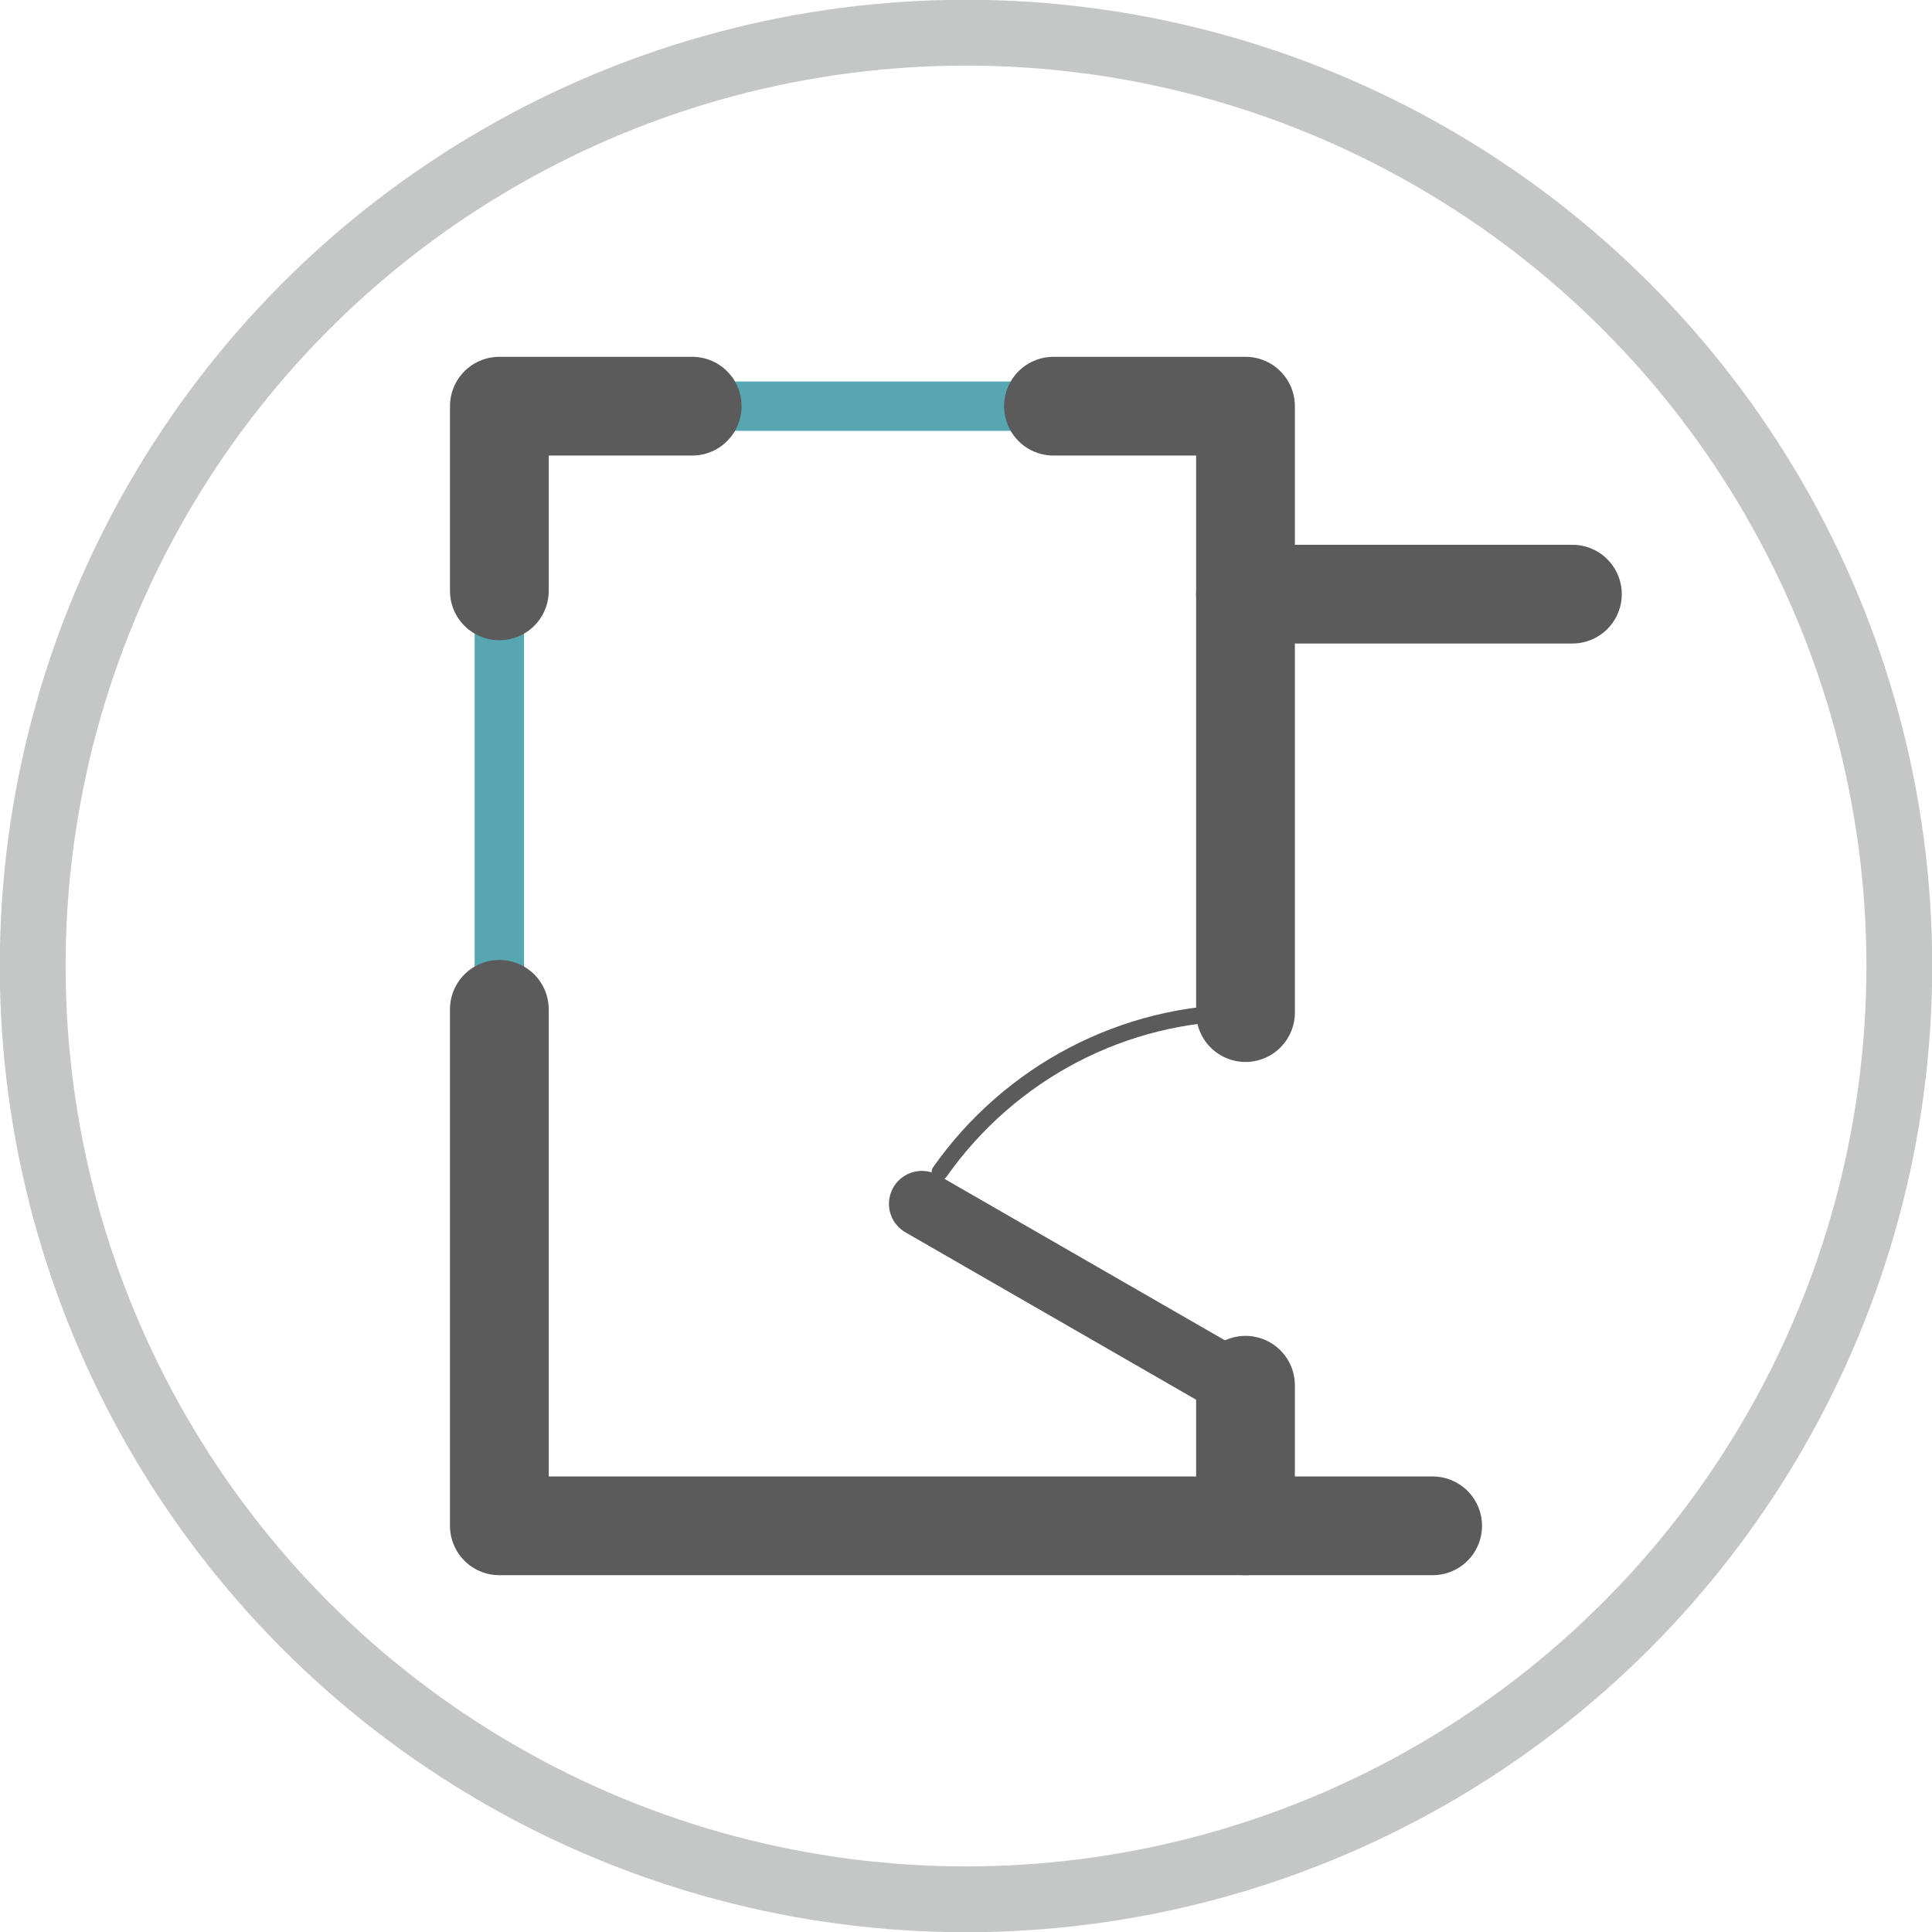
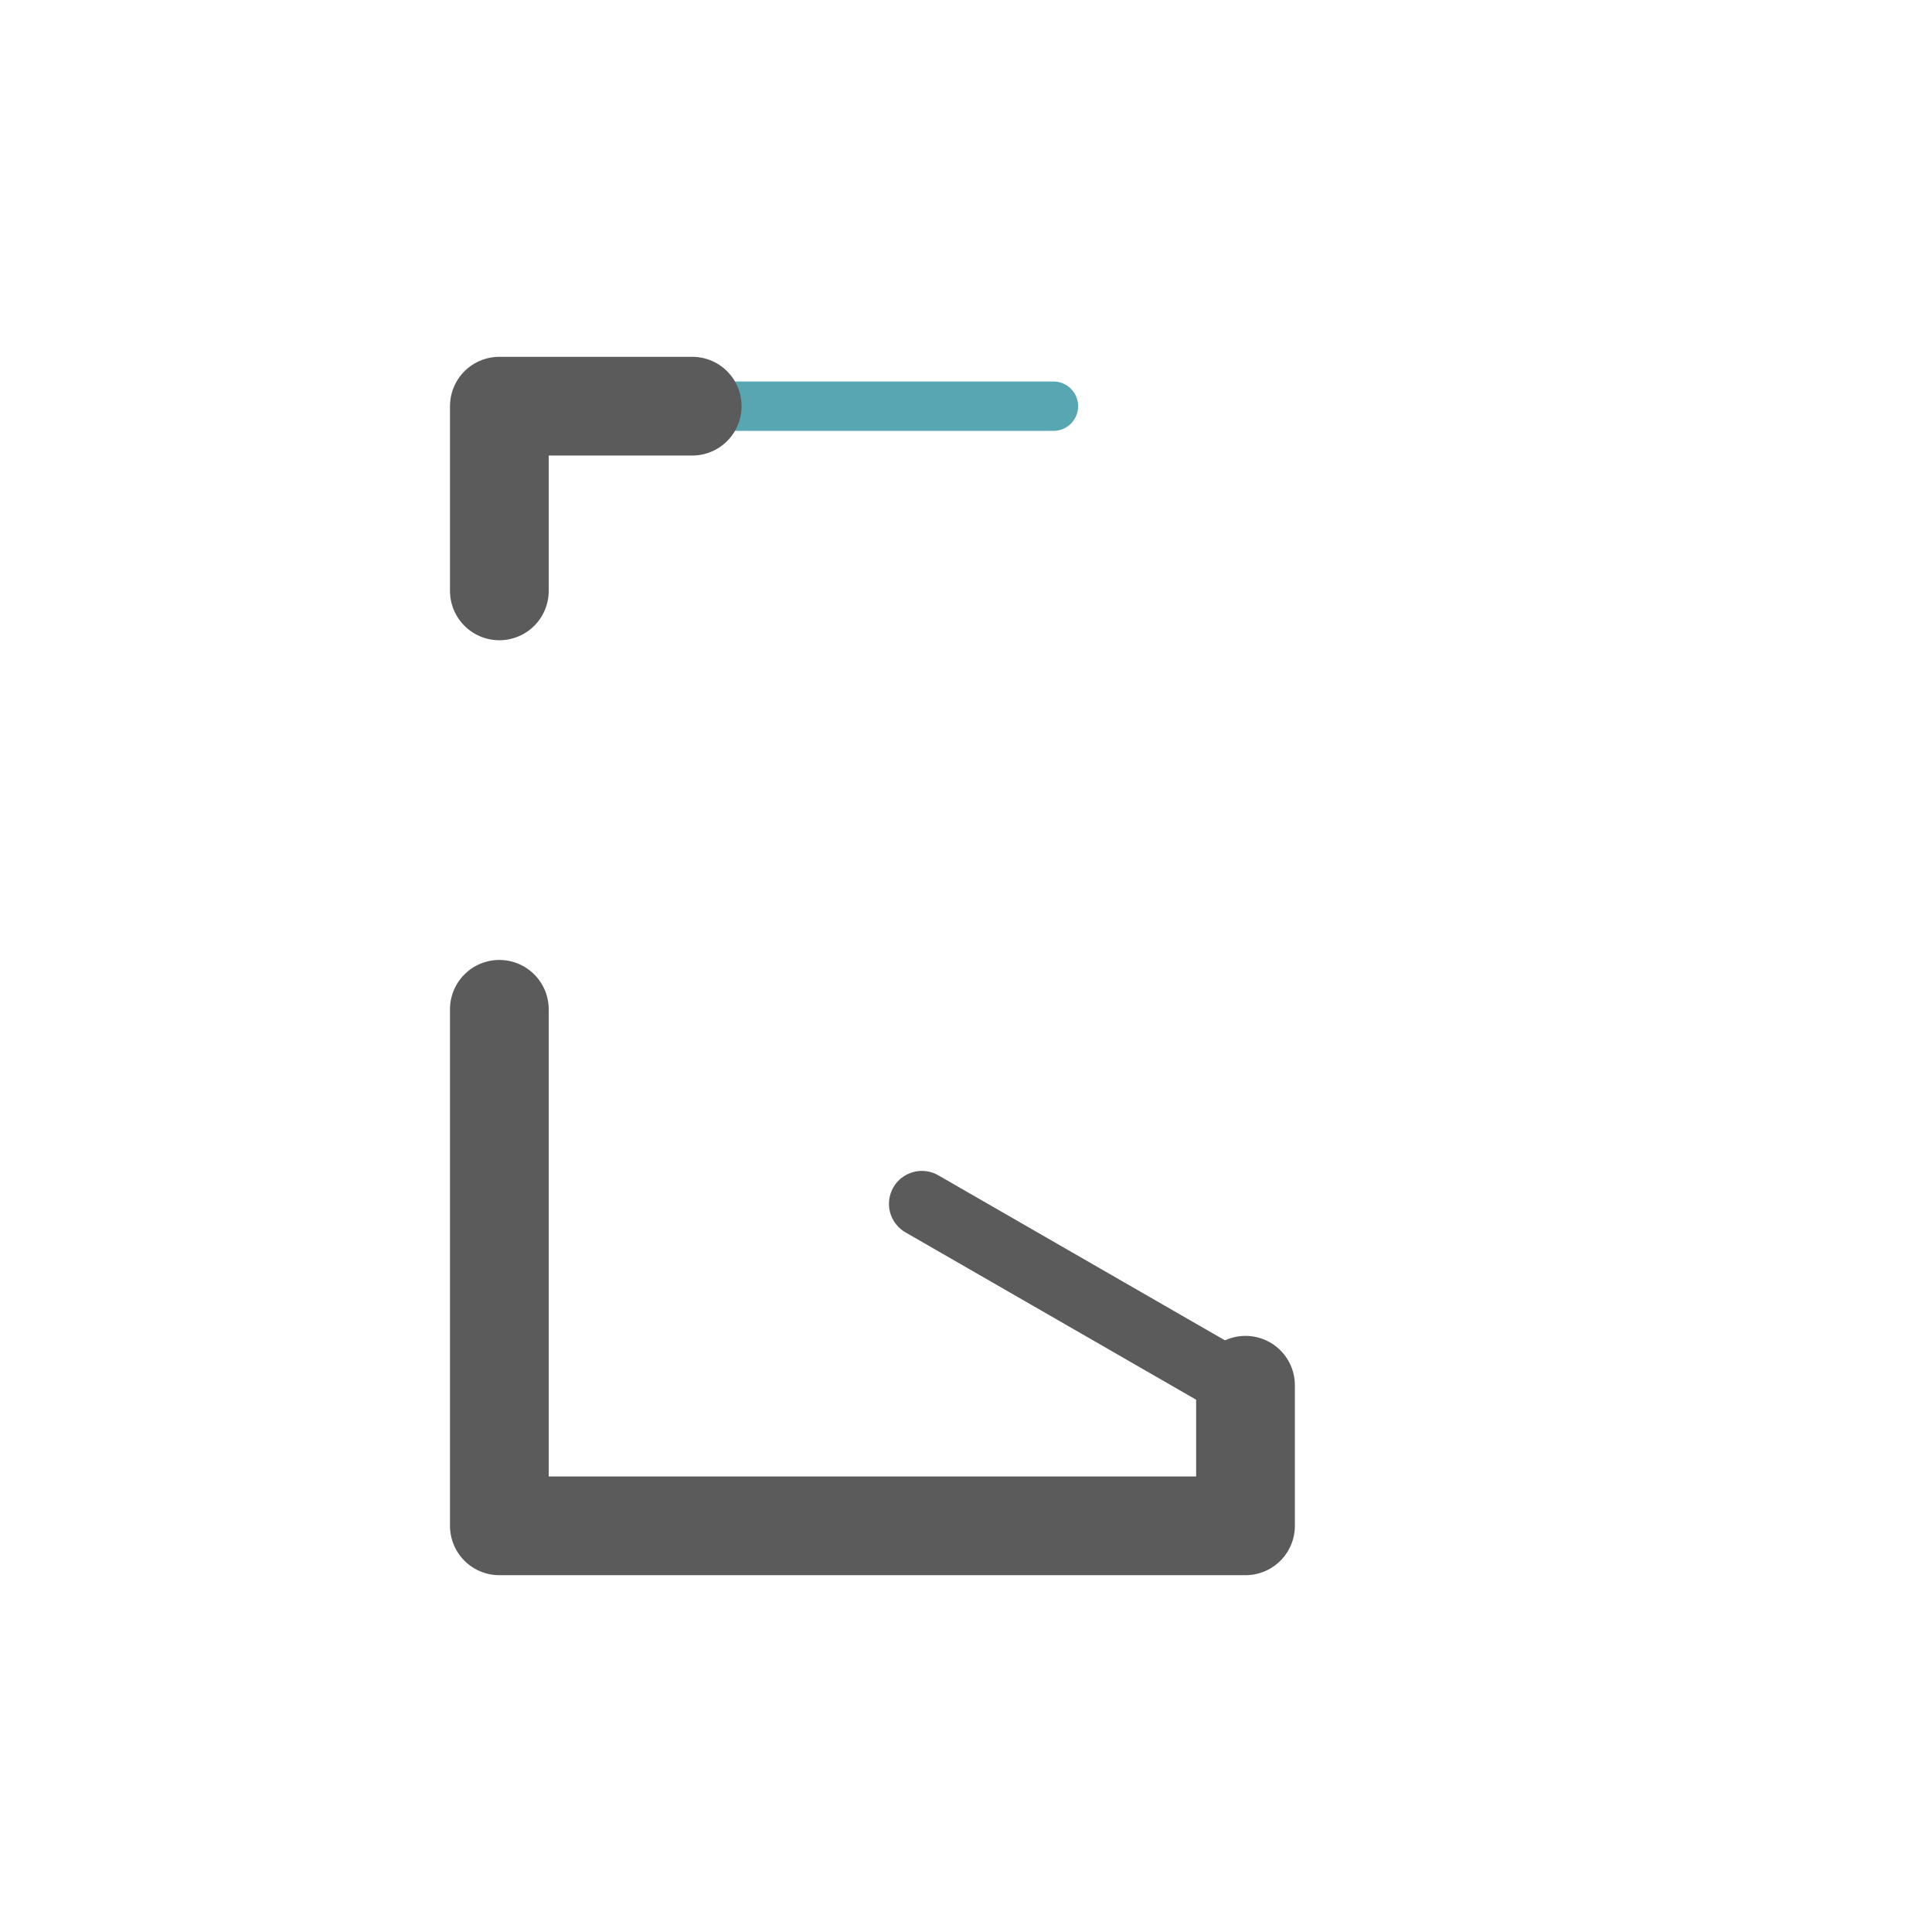
<svg xmlns="http://www.w3.org/2000/svg" xml:space="preserve" width="41.411mm" height="41.411mm" version="1.1" style="shape-rendering:geometricPrecision; text-rendering:geometricPrecision; image-rendering:optimizeQuality; fill-rule:evenodd; clip-rule:evenodd" viewBox="0 0 2364 2364">
  <defs>
    <style type="text/css">
   
    .str1 {stroke:#5B5B5B;stroke-width:20.136;stroke-linecap:round;stroke-linejoin:round}
    .str4 {stroke:#57A7B3;stroke-width:60.403;stroke-linecap:round;stroke-linejoin:round}
    .str2 {stroke:#5B5B5B;stroke-width:80.539;stroke-linecap:round;stroke-linejoin:round}
    .str0 {stroke:#C5C6C6;stroke-width:80.539;stroke-linecap:round;stroke-linejoin:round}
    .str3 {stroke:#5B5B5B;stroke-width:120.812;stroke-linecap:round;stroke-linejoin:round}
    .fil0 {fill:none}
   
  </style>
  </defs>
  <g id="Layer_x0020_1">
-     <circle class="fil0 str0" cx="1182" cy="1182" r="1142" />
-     <path class="fil0 str1" d="M1524 1239c-149,0 -288,73 -374,195" />
    <line class="fil0 str2" x1="1524" y1="1701" x2="1128" y2="1473" />
-     <line class="fil0 str3" x1="1524" y1="1867" x2="1753" y2="1867" />
-     <line class="fil0 str3" x1="1524" y1="727" x2="1924" y2="727" />
-     <line class="fil0 str4" x1="611" y1="723" x2="611" y2="1235" />
    <line class="fil0 str4" x1="876" y1="497" x2="1289" y2="497" />
-     <path class="fil0 str3" d="M1524 1695l0 172 -913 0 0 -632m0 -512l0 -226 236 0m442 0l235 0 0 742" />
+     <path class="fil0 str3" d="M1524 1695l0 172 -913 0 0 -632m0 -512l0 -226 236 0m442 0" />
  </g>
</svg>